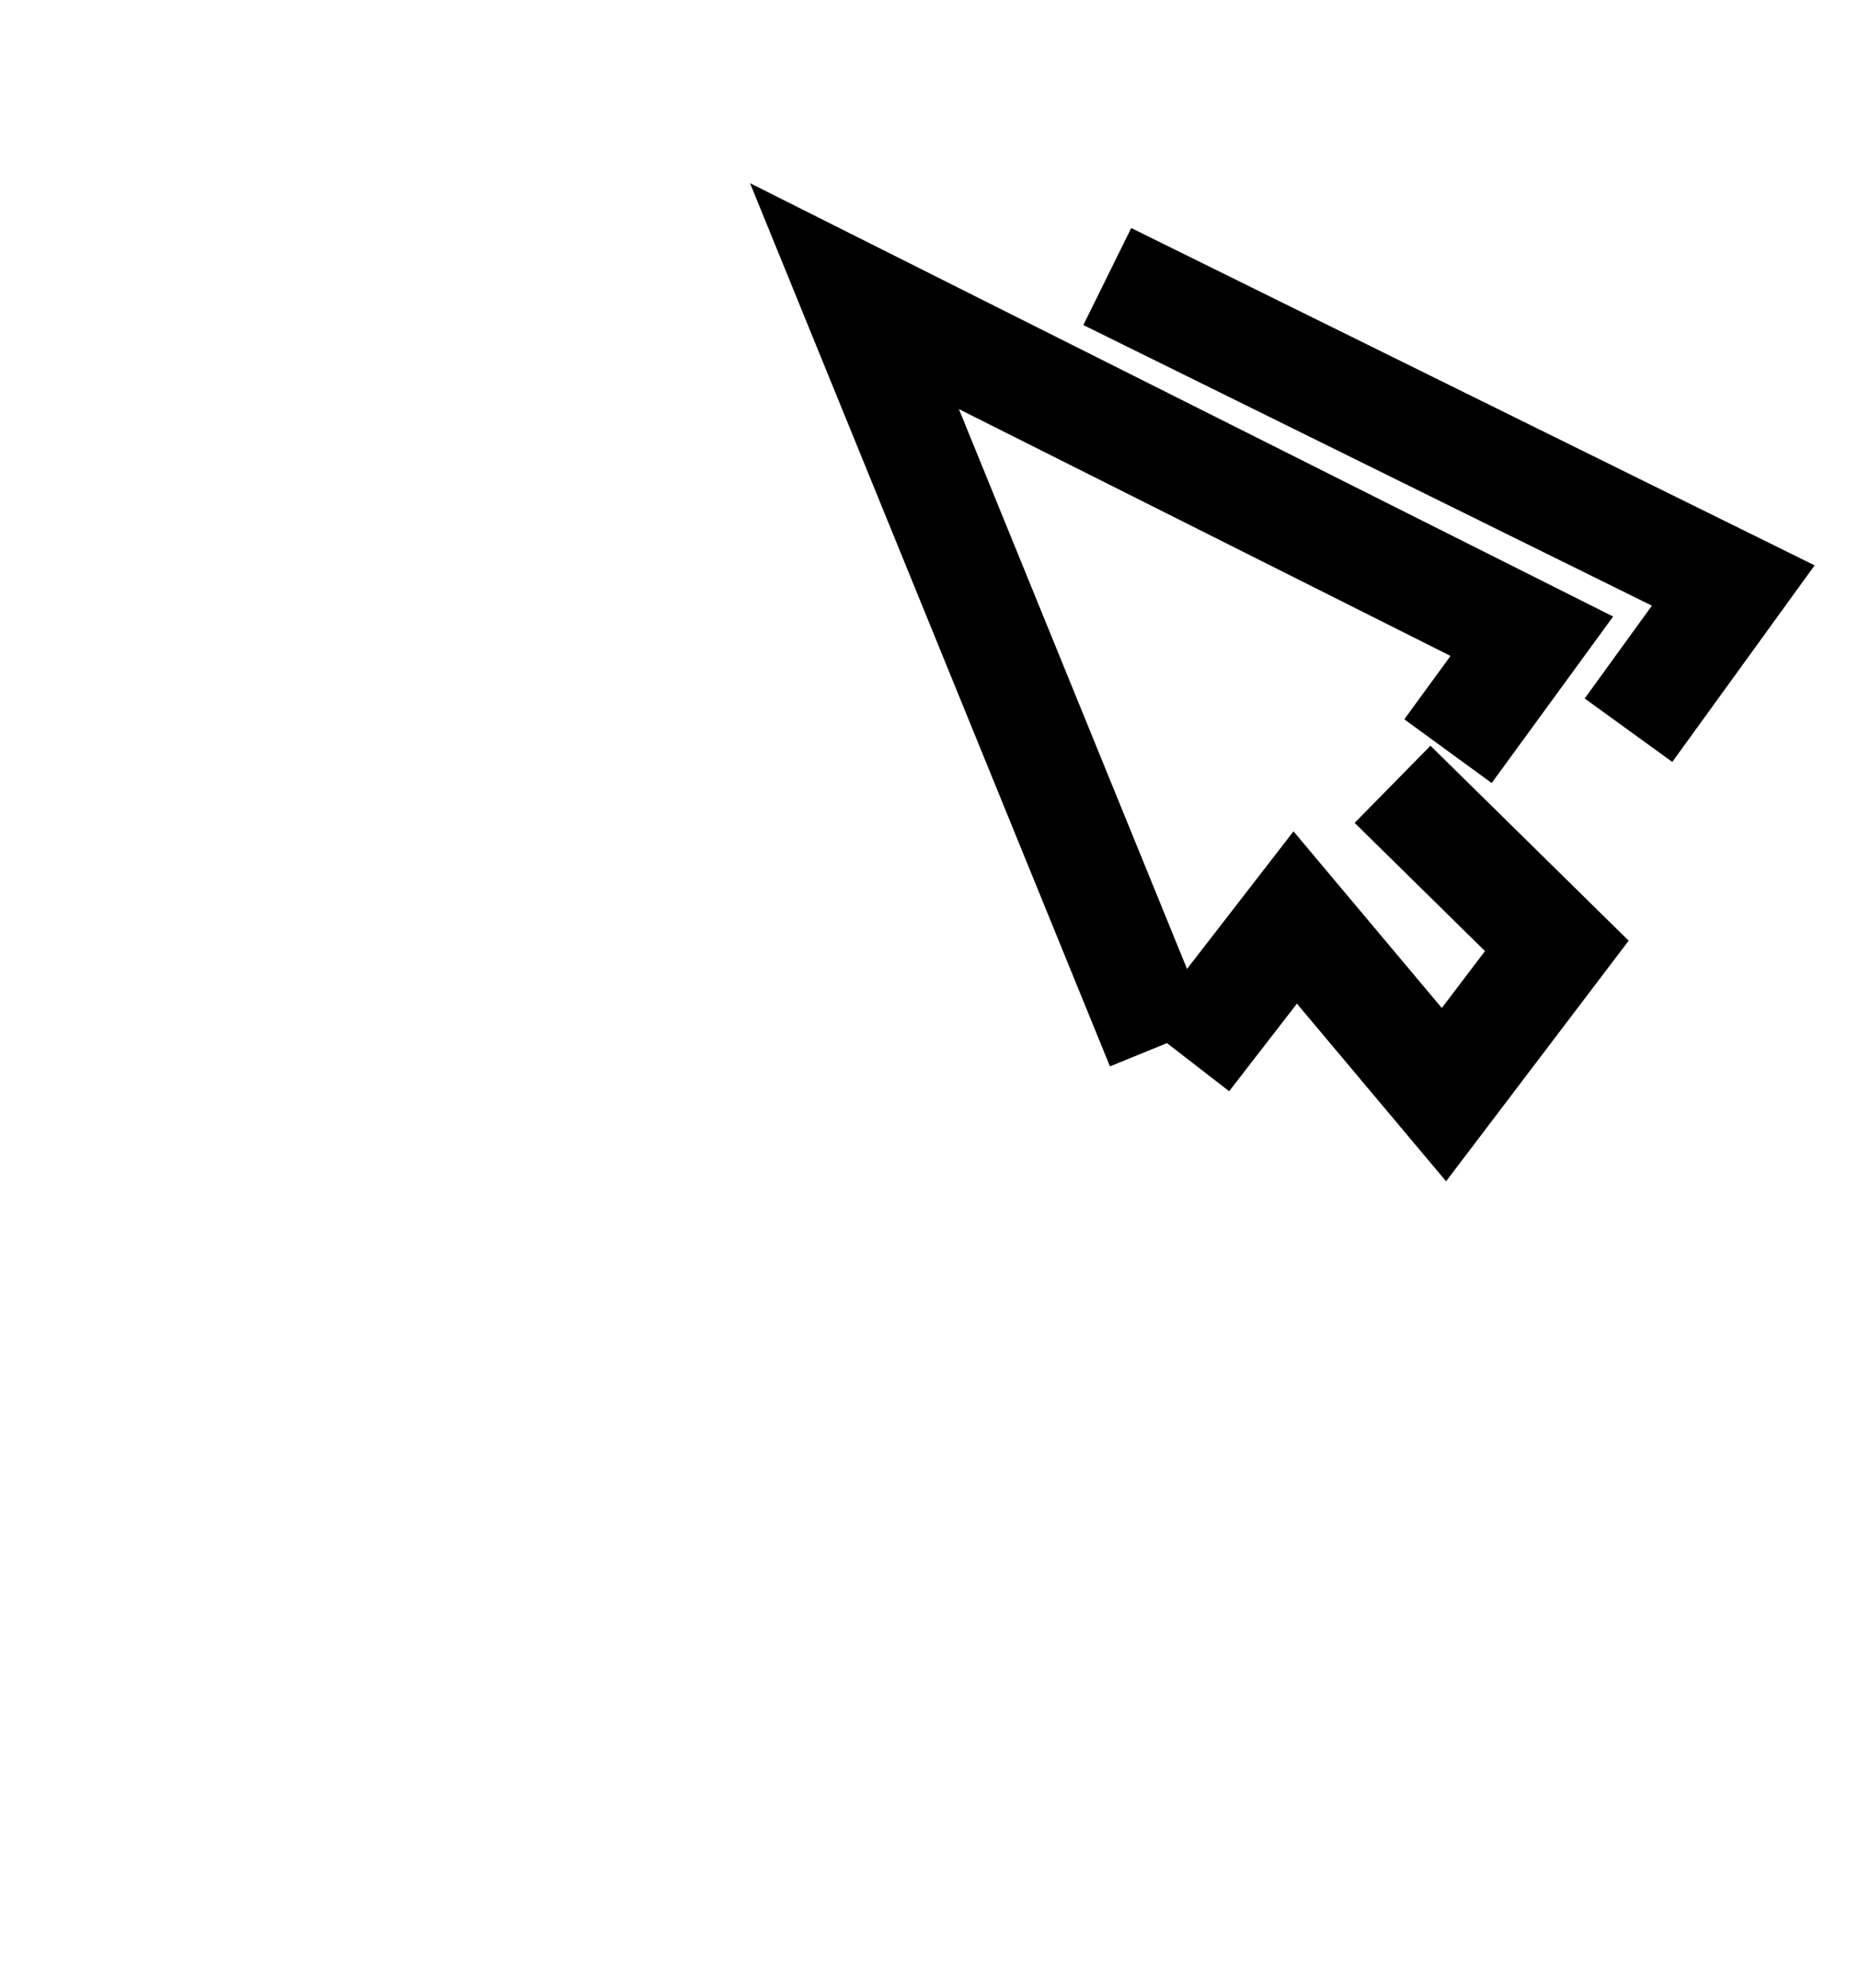
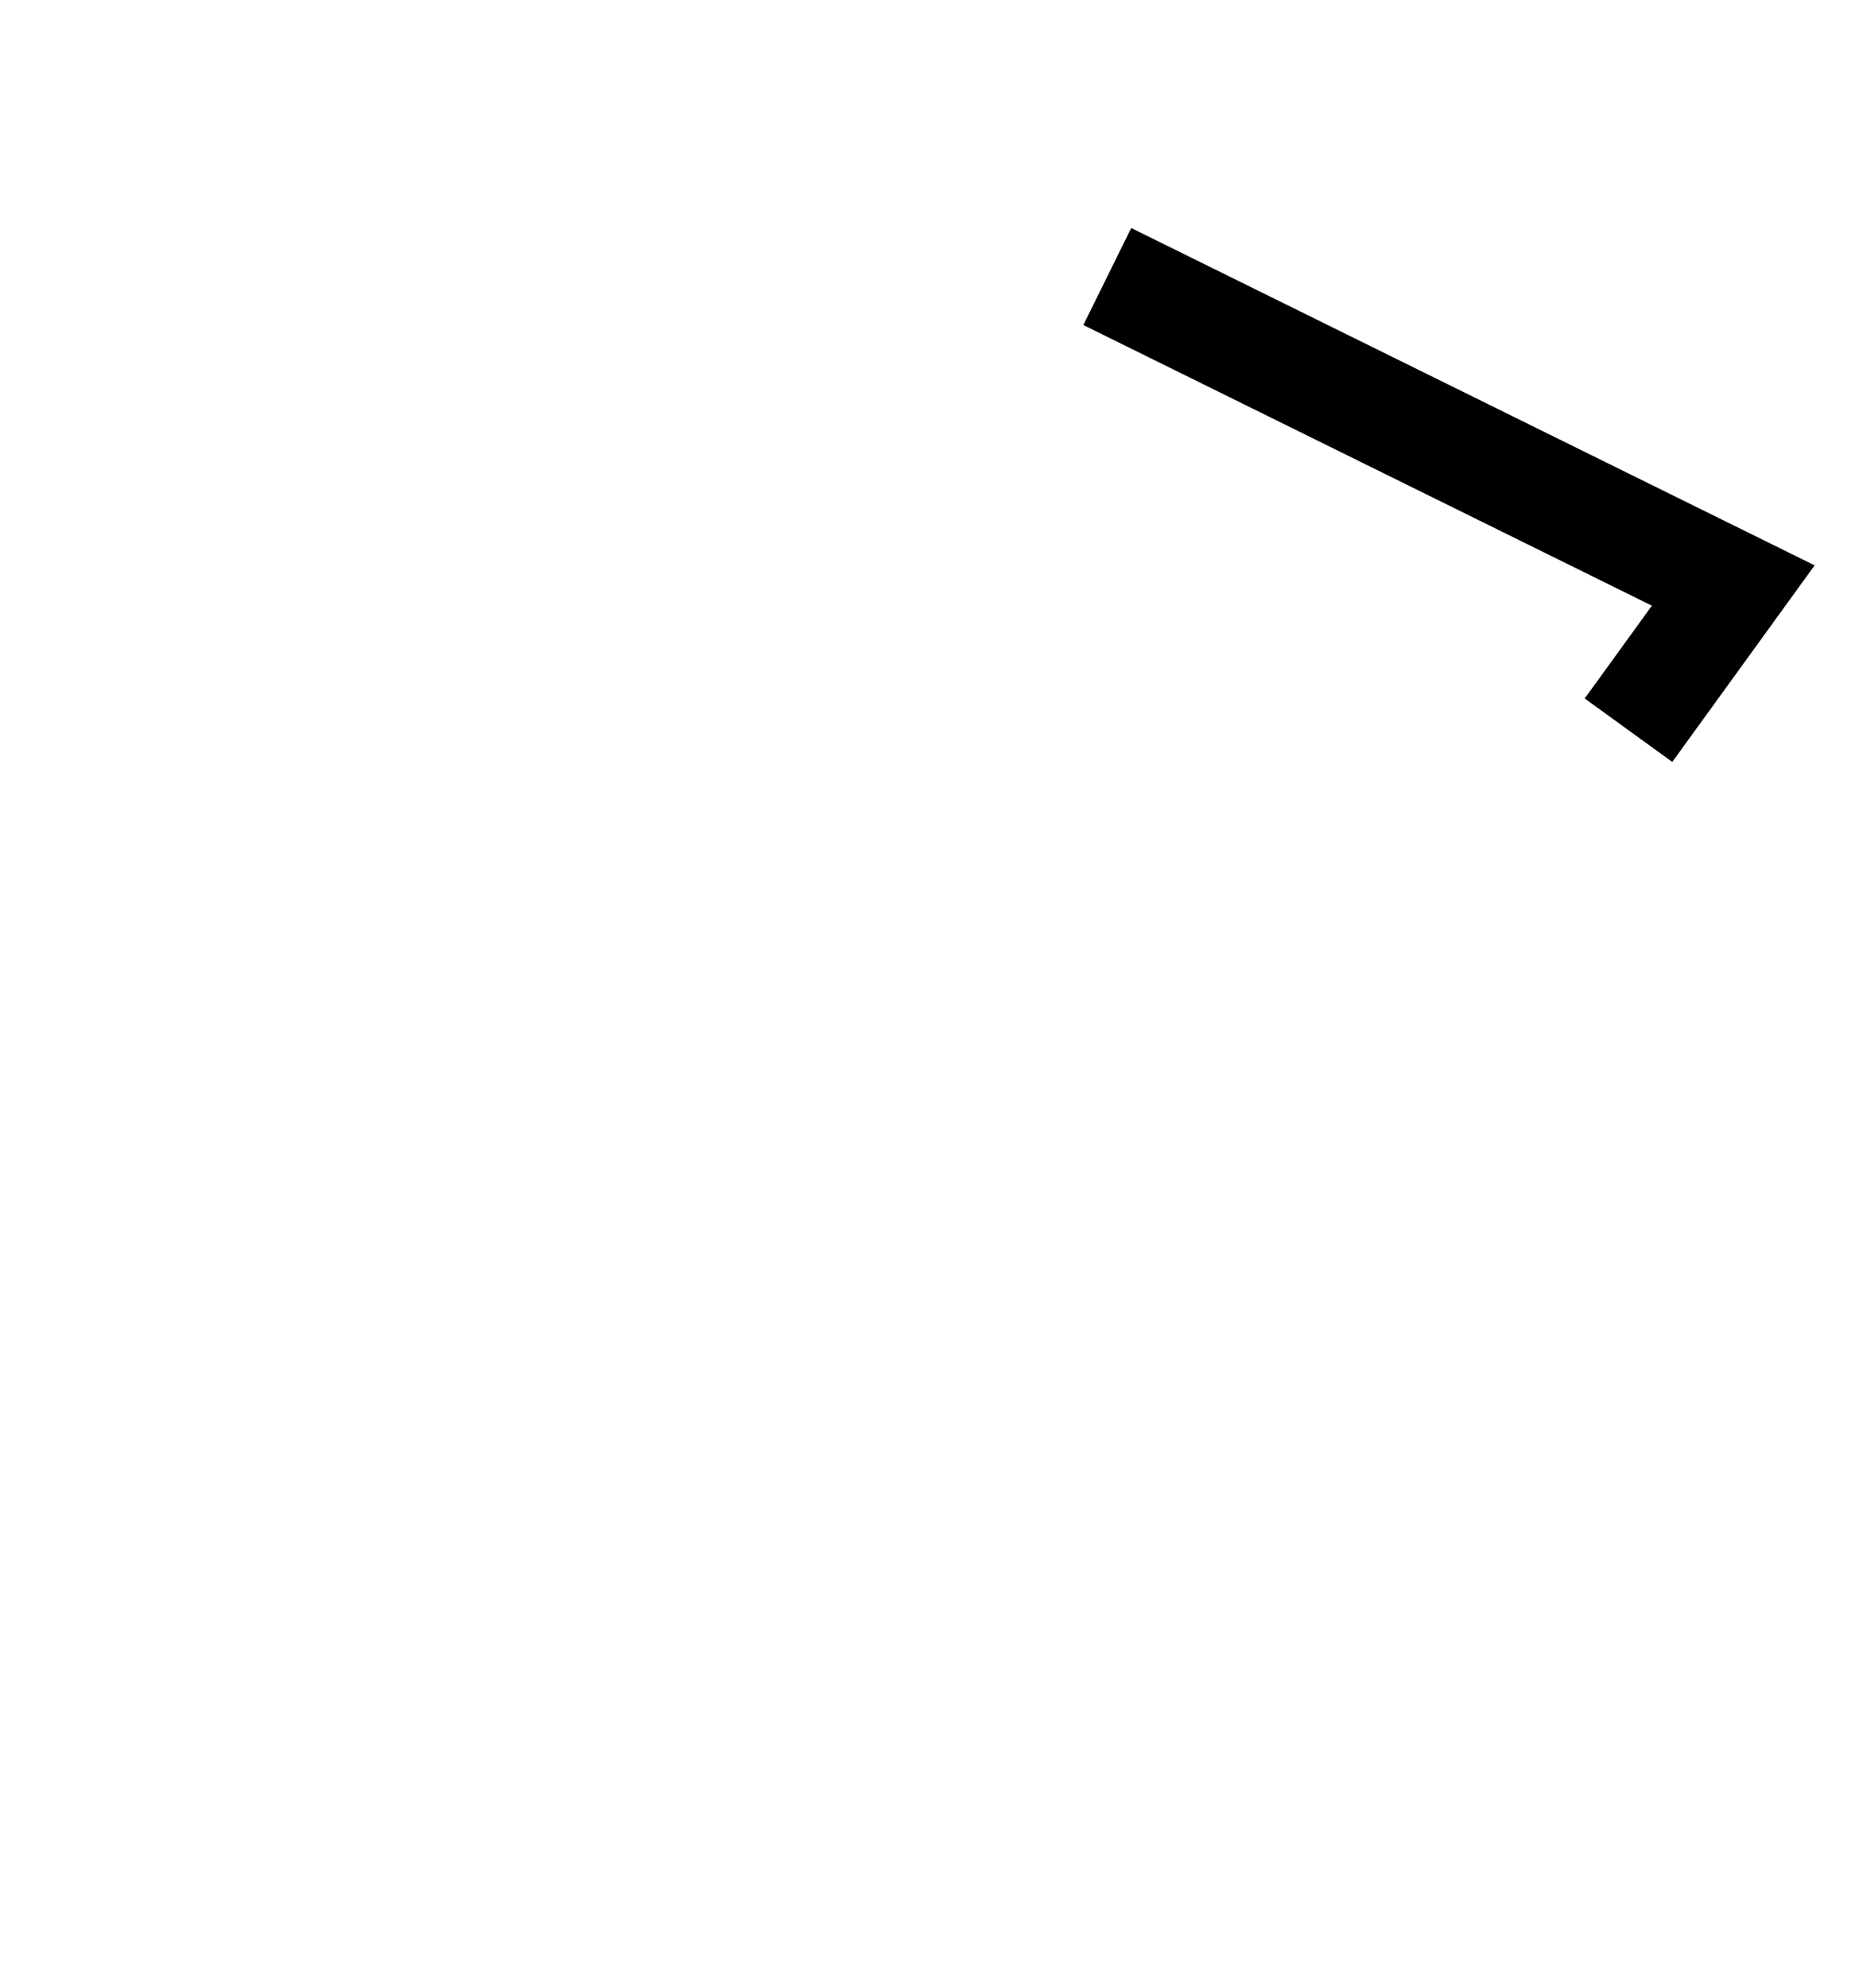
<svg xmlns="http://www.w3.org/2000/svg" version="1.1" id="Ebene_1" x="0px" y="0px" viewBox="0 0 275 294" style="enable-background:new 0 0 275 294;" xml:space="preserve">
  <style type="text/css">
	.st0{fill:none;stroke:#000000;stroke-width:16;stroke-miterlimit:10;}
</style>
  <g id="g10">
    <g id="g899">
-       <polyline id="polyline4" class="st0" points="171.6,154.7 126.4,43.8 226.6,94.1 214.2,111.1   " />
-       <polyline id="polyline6" class="st0" points="175.5,156.5 191.6,135.7 213.6,161.9 230.3,139.9 206,116   " />
      <polyline id="polyline8" class="st0" points="240.9,108 256.4,86.6 163.8,40.9   " />
      <animateTransform accumulate="none" additive="sum" attributeName="transform" begin="0s;animation2.end" calcMode="linear" dur="2.5s" fill="remove" from="1 1" id="animation0" restart="always" to="1 1" type="scale">
			</animateTransform>
      <animateTransform accumulate="none" additive="sum" attributeName="transform" begin="animation0.end" calcMode="linear" dur="0.5s" fill="remove" from="1 1" id="animation1" restart="always" to="0.975 0.975" type="scale">
			</animateTransform>
      <animateTransform accumulate="none" additive="sum" attributeName="transform" begin="animation1.end" calcMode="linear" dur="0.5s" fill="remove" from="0.975 0.975" id="animation2" restart="always" to="1 1" type="scale">
			</animateTransform>
    </g>
  </g>
</svg>